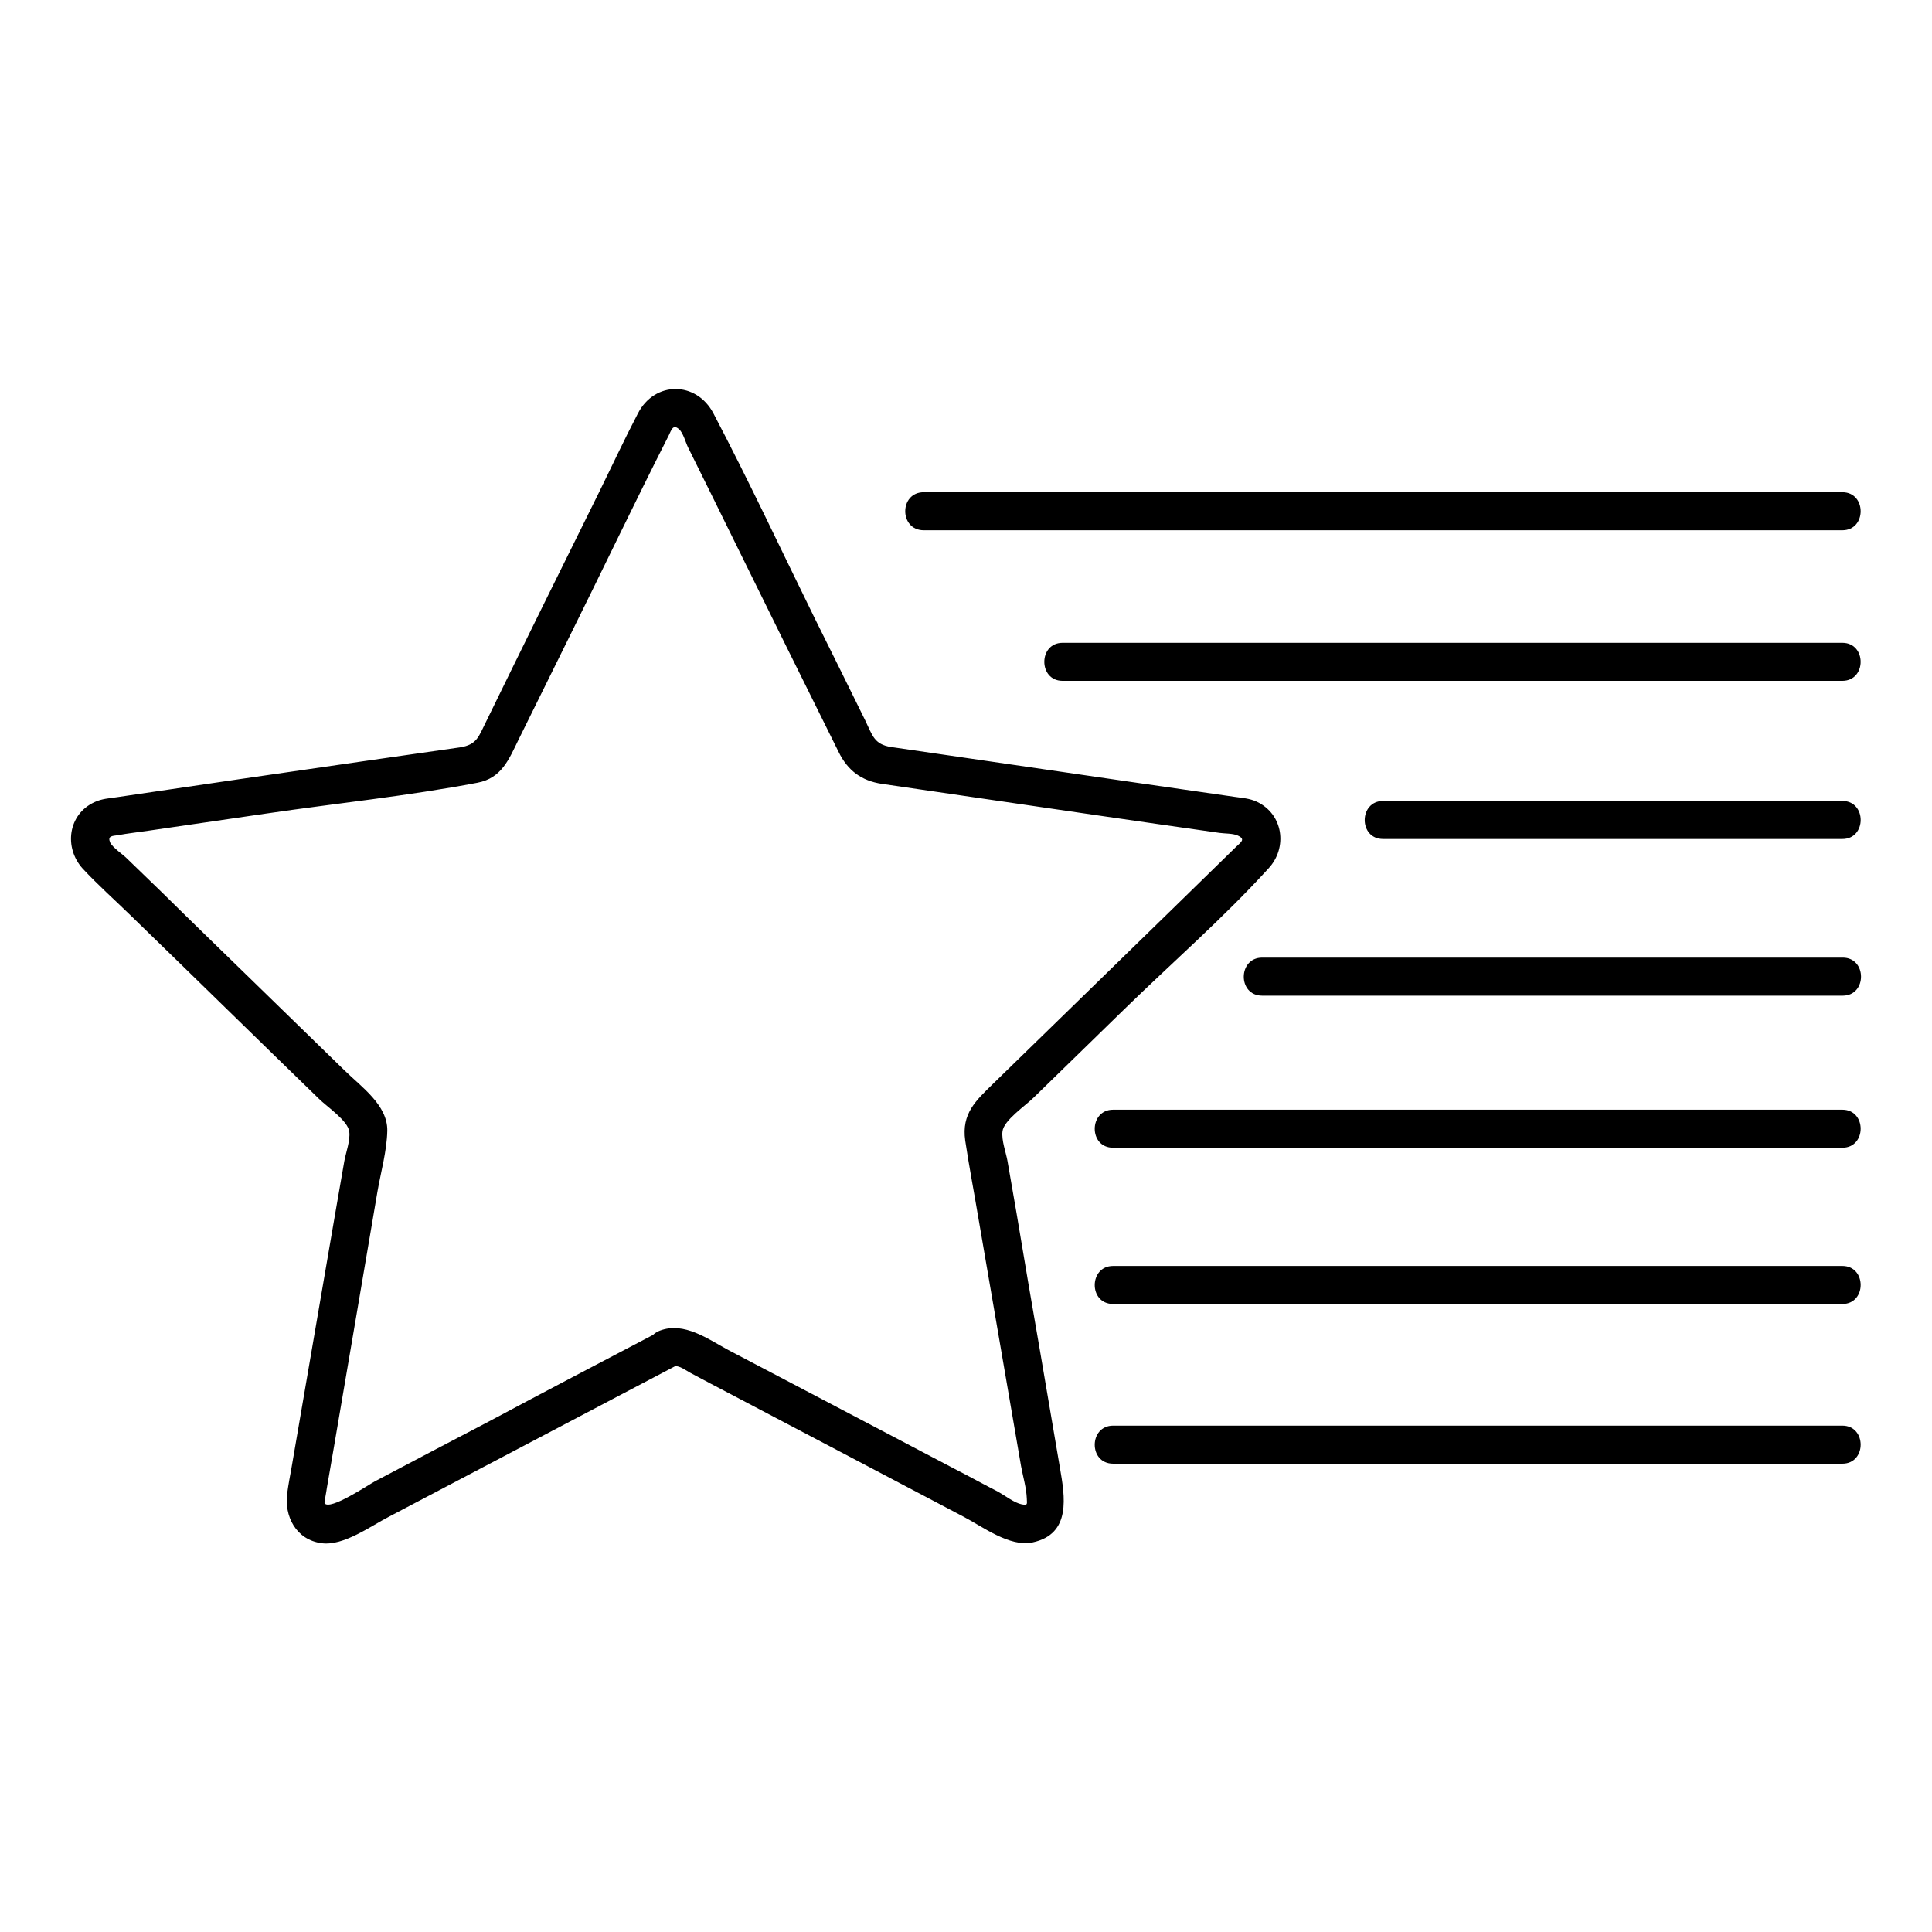
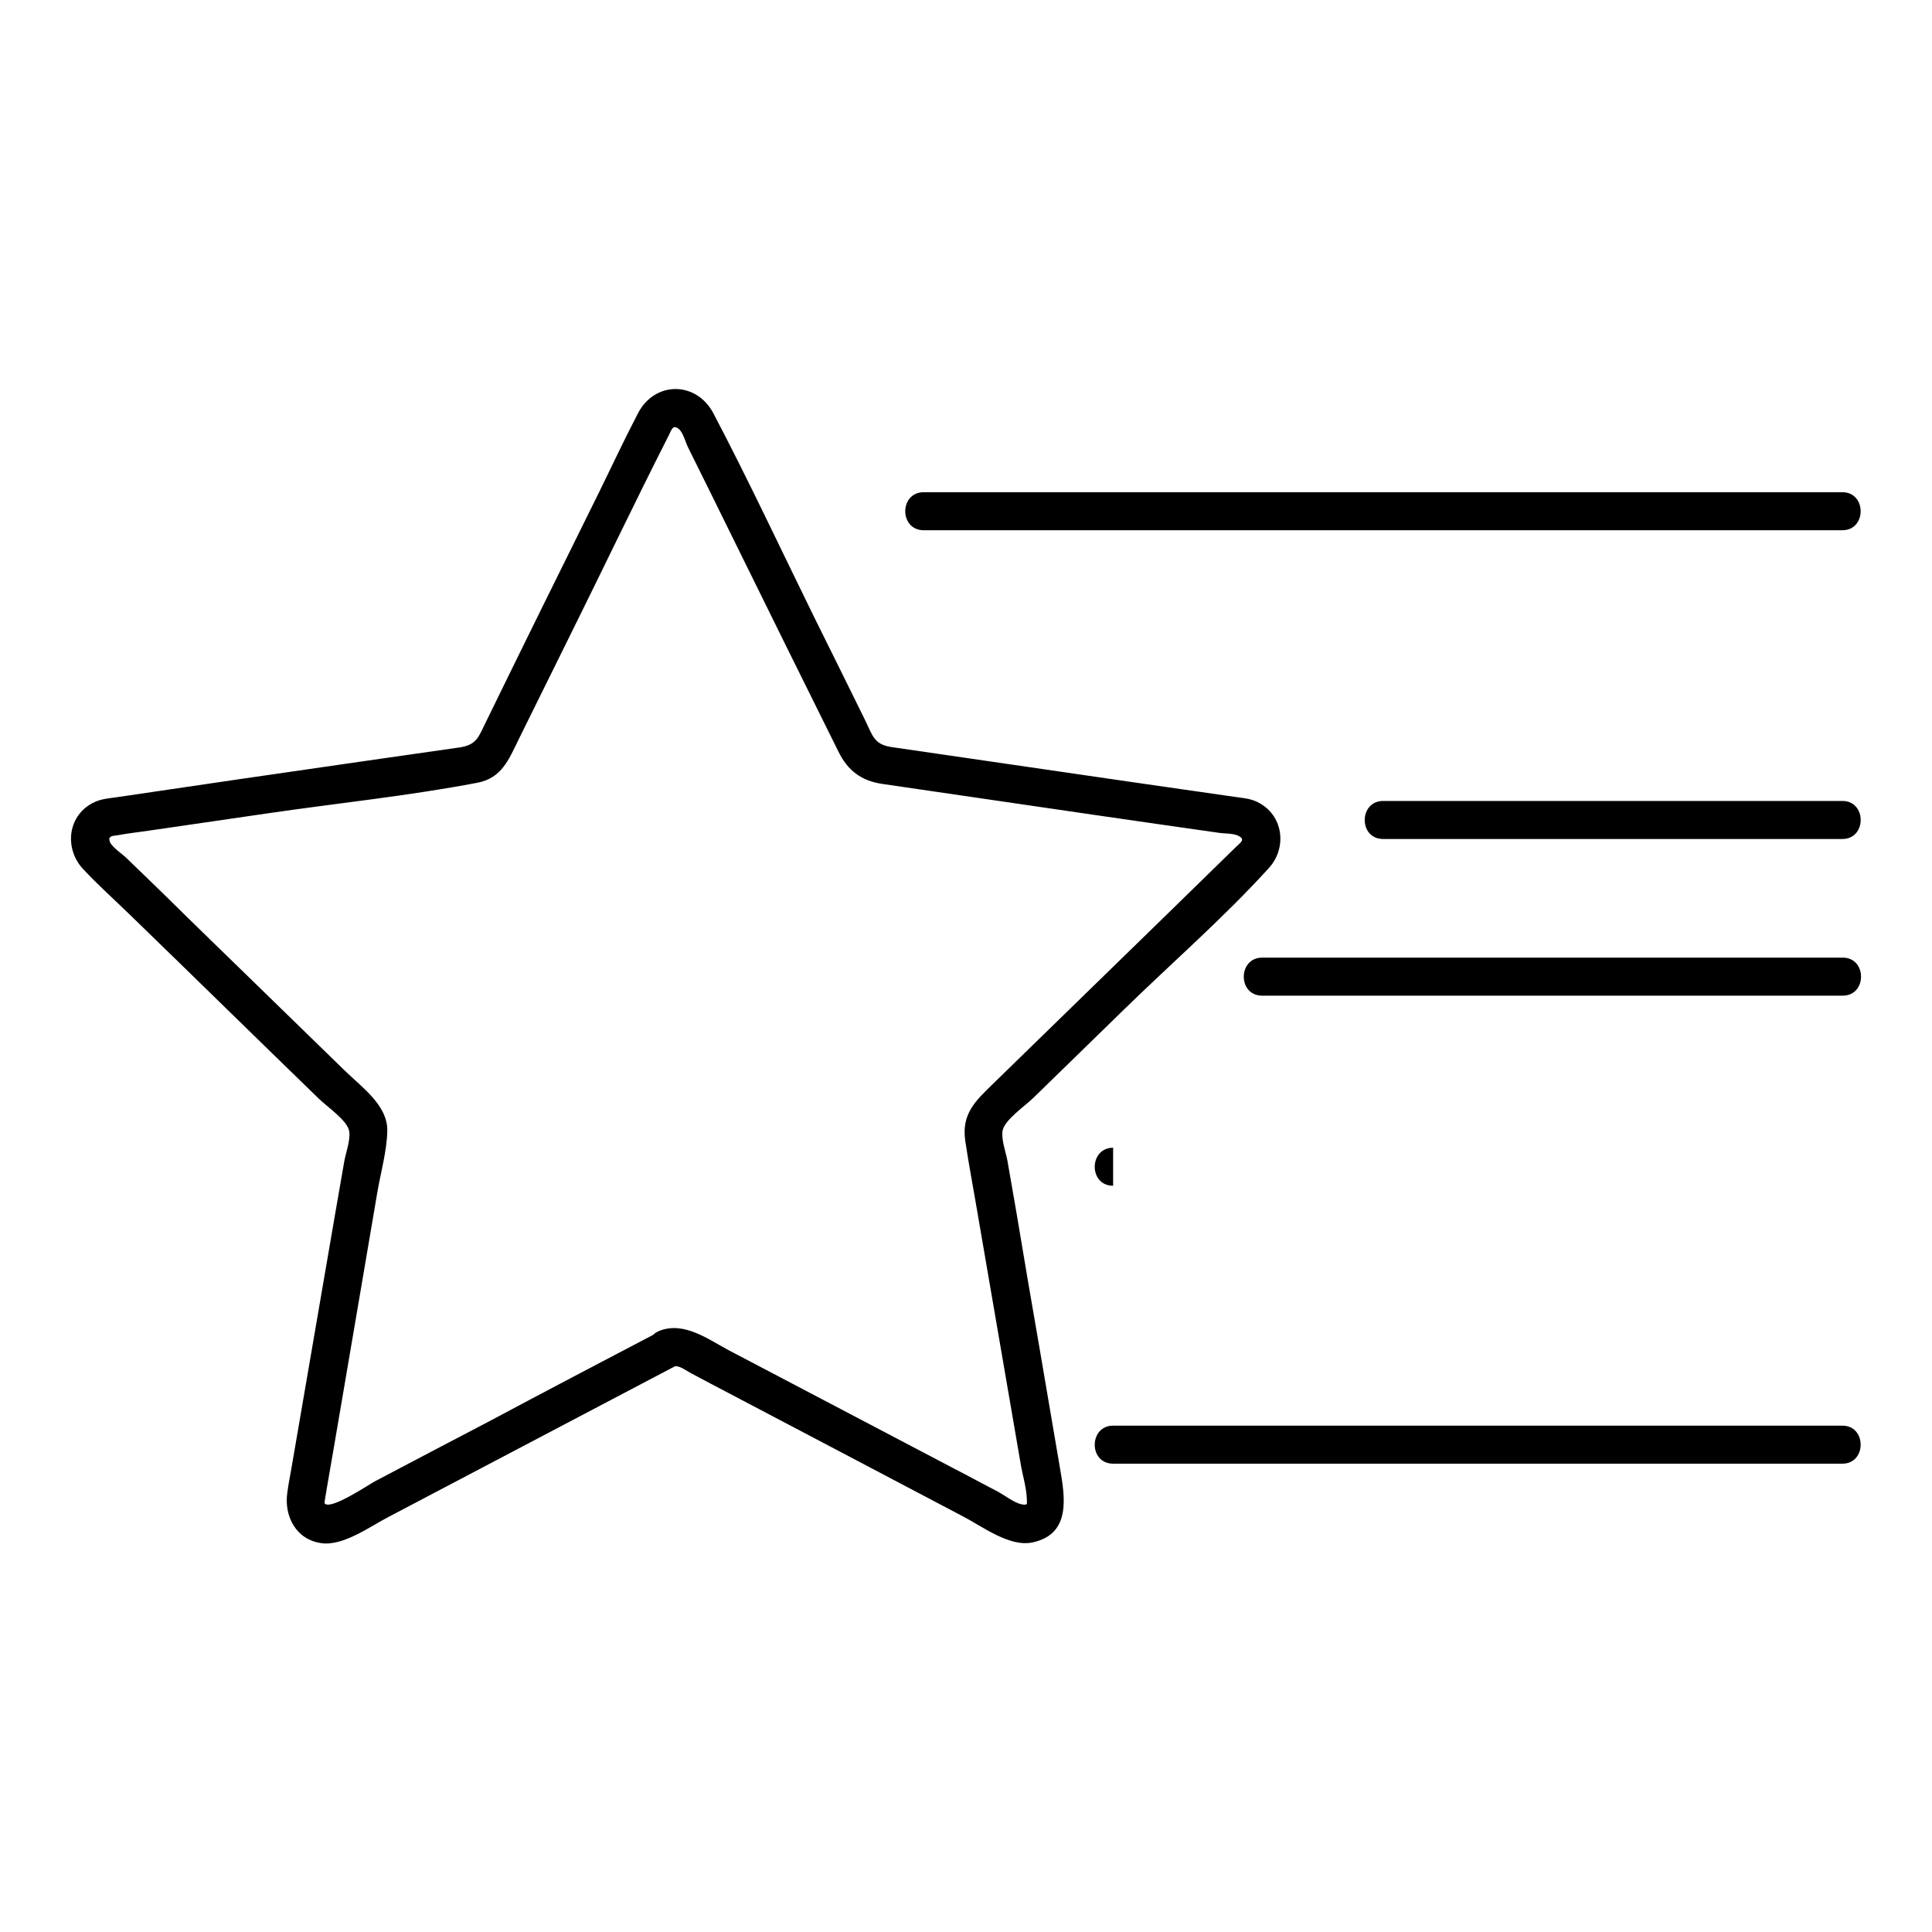
<svg xmlns="http://www.w3.org/2000/svg" fill="#000000" width="800px" height="800px" version="1.1" viewBox="144 144 512 512">
  <g>
    <path d="m317.88 497.34c-14.812 7.758-29.625 15.516-44.336 23.375-10.078 5.238-20.152 10.578-30.129 15.82-1.715 0.906-11.992 7.859-13.402 5.844-0.102-0.203 0.504-3.125 0.605-4.031 0.605-3.727 1.309-7.356 1.914-11.082 1.914-11.184 3.828-22.371 5.742-33.656 1.914-11.285 3.828-22.469 5.742-33.754 0.906-5.238 2.519-10.883 2.621-16.223 0.102-6.75-6.852-11.586-11.285-15.922-7.758-7.559-15.418-15.012-23.176-22.57-8.363-8.16-16.828-16.324-25.191-24.586-3.125-3.023-6.246-6.047-9.371-9.07-1.109-1.109-3.727-2.82-4.434-4.231-0.707-1.715 0.504-1.715 2.016-1.914 2.719-0.504 5.543-0.805 8.262-1.211 10.379-1.512 20.758-3.023 31.137-4.535 18.539-2.719 37.484-4.637 55.922-8.16 6.449-1.211 8.363-6.246 10.883-11.387 4.332-8.766 8.664-17.531 13-26.301 8.969-18.035 17.633-36.273 26.801-54.312 0.707-1.41 1.109-3.125 2.719-1.715 1.109 0.906 1.812 3.629 2.418 4.836 4.231 8.465 8.363 16.93 12.594 25.492 9.07 18.438 18.137 36.777 27.305 55.219 2.418 4.938 6.047 7.656 11.488 8.465 8.465 1.211 17.027 2.519 25.492 3.727 21.363 3.125 42.621 6.246 63.984 9.27 1.41 0.203 3.527 0.102 4.836 0.707 2.215 1.008 0.707 1.812-0.504 3.023-5.742 5.644-11.586 11.285-17.332 16.93-15.719 15.316-31.336 30.531-47.055 45.848-4.535 4.434-8.363 7.859-7.356 15.012 1.008 6.75 2.316 13.504 3.426 20.152 3.828 22.066 7.559 44.133 11.387 66.199 0.504 2.719 1.41 5.742 1.512 8.566 0 1.309 0.402 1.812-1.309 1.512-2.016-0.402-4.434-2.316-6.246-3.324-3.93-2.016-7.758-4.133-11.688-6.144-19.949-10.48-39.902-20.957-59.852-31.438-5.441-2.922-11.688-7.559-18.137-5.141-6.047 2.316-3.426 11.992 2.719 9.672 2.117-0.805 3.324 0.402 5.34 1.512 3.527 1.914 7.055 3.727 10.68 5.644 10.379 5.441 20.859 10.984 31.234 16.426 10.176 5.34 20.254 10.68 30.43 16.02 5.039 2.621 12.293 8.16 18.34 6.852 10.379-2.215 8.566-12.191 7.254-19.852-1.715-10.277-3.527-20.453-5.238-30.73-2.117-12.191-4.231-24.484-6.246-36.676-0.805-4.637-1.613-9.27-2.418-13.906-0.402-2.215-1.613-5.441-1.309-7.758 0.301-2.922 6.144-6.852 8.262-8.969 7.961-7.758 15.922-15.516 23.879-23.277 12.695-12.395 26.398-24.285 38.391-37.484 5.039-5.441 3.93-14.309-3.125-17.633-1.914-0.906-3.93-1.008-5.945-1.309-9.371-1.309-18.641-2.719-28.012-4.031-20.957-3.023-42.02-6.144-62.977-9.168-4.535-0.707-4.938-3.125-6.852-7.055-4.434-9.07-8.969-18.137-13.402-27.105-8.867-18.035-17.434-36.375-26.801-54.211-4.535-8.664-15.617-8.664-20.051 0-3.629 6.953-6.953 14.105-10.379 21.059-9.977 20.152-19.949 40.305-29.824 60.559-2.016 4.031-2.418 6.144-6.953 6.852-8.664 1.211-17.332 2.519-25.996 3.727-21.664 3.125-43.227 6.246-64.891 9.473-2.016 0.301-4.031 0.402-5.945 1.309-7.055 3.223-8.16 12.09-3.125 17.633 4.031 4.332 8.566 8.363 12.797 12.496 16.625 16.121 33.152 32.344 49.777 48.465 2.117 2.117 7.758 5.844 8.062 8.766 0.301 2.316-0.906 5.543-1.309 7.758-0.805 4.637-1.613 9.27-2.418 13.906-3.828 22.469-7.758 44.941-11.586 67.41-0.402 2.215-0.805 4.332-1.109 6.551-0.906 6.246 2.316 12.496 9.07 13.402 5.844 0.805 13-4.535 17.938-7.055 20.656-10.883 41.414-21.766 62.07-32.648 4.637-2.418 9.168-4.836 13.805-7.254 5.641-3.016 0.602-11.68-5.141-8.656z" />
    <path d="m388.81 284.52h82.625 130.59 30.23c6.449 0 6.449-10.078 0-10.078h-82.625-130.59-30.23c-6.547 0.004-6.547 10.078 0 10.078z" />
    <path d="m510.54 366.34h106.71 15.012c6.449 0 6.449-10.078 0-10.078h-106.71-15.012c-6.449 0.004-6.551 10.078 0 10.078z" />
-     <path d="m438.99 448.16h65.395 103.79 24.082c6.449 0 6.449-10.078 0-10.078h-65.395-103.79-24.082c-6.449 0-6.547 10.078 0 10.078z" />
-     <path d="m438.99 489.57h65.395 103.79 24.082c6.449 0 6.449-10.078 0-10.078h-65.395-103.79-24.082c-6.449 0.004-6.547 10.078 0 10.078z" />
+     <path d="m438.99 448.16h65.395 103.79 24.082h-65.395-103.79-24.082c-6.449 0-6.547 10.078 0 10.078z" />
    <path d="m478.49 407.86h135.02 18.844c6.449 0 6.449-10.078 0-10.078h-135.02-18.844c-6.449 0-6.551 10.078 0 10.078z" />
    <path d="m438.99 531.89h65.395 103.79 24.082c6.449 0 6.449-10.078 0-10.078h-65.395-103.79-24.082c-6.449 0.004-6.547 10.078 0 10.078z" />
-     <path d="m425.59 324.43h69.625 111.24 25.797c6.449 0 6.449-10.078 0-10.078h-69.625-111.24-25.797c-6.449 0.004-6.449 10.078 0 10.078z" />
  </g>
</svg>